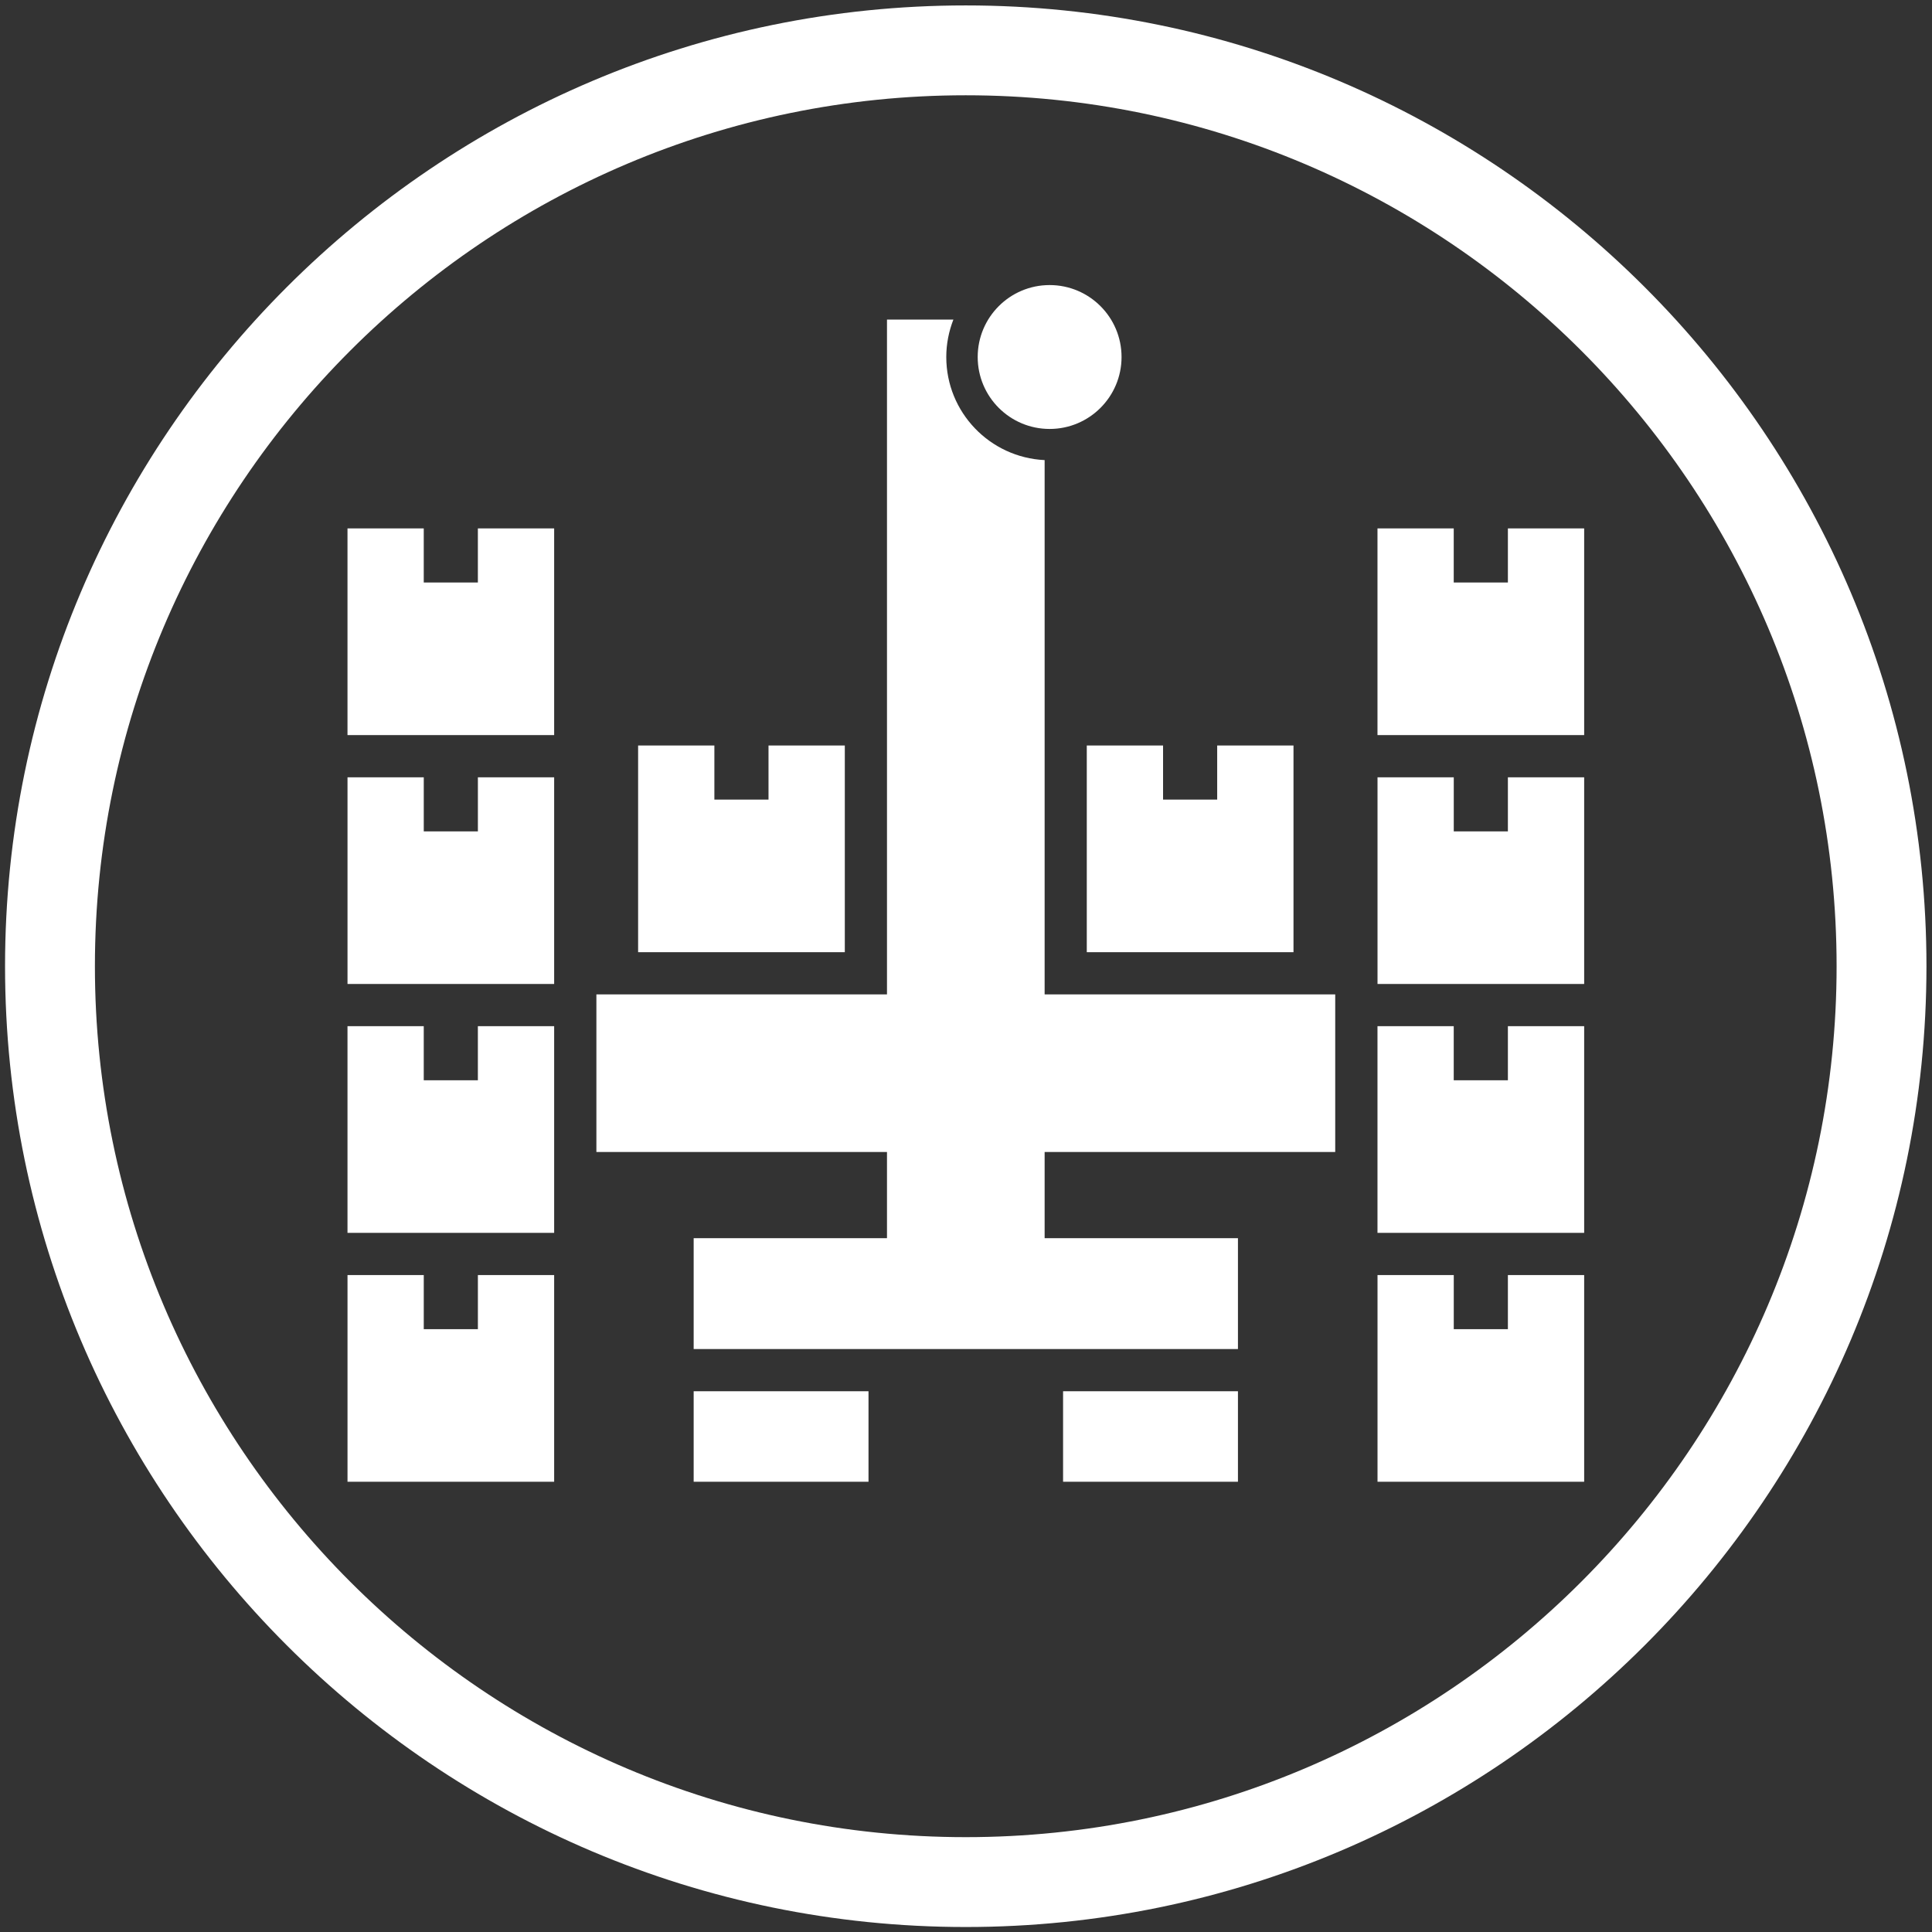
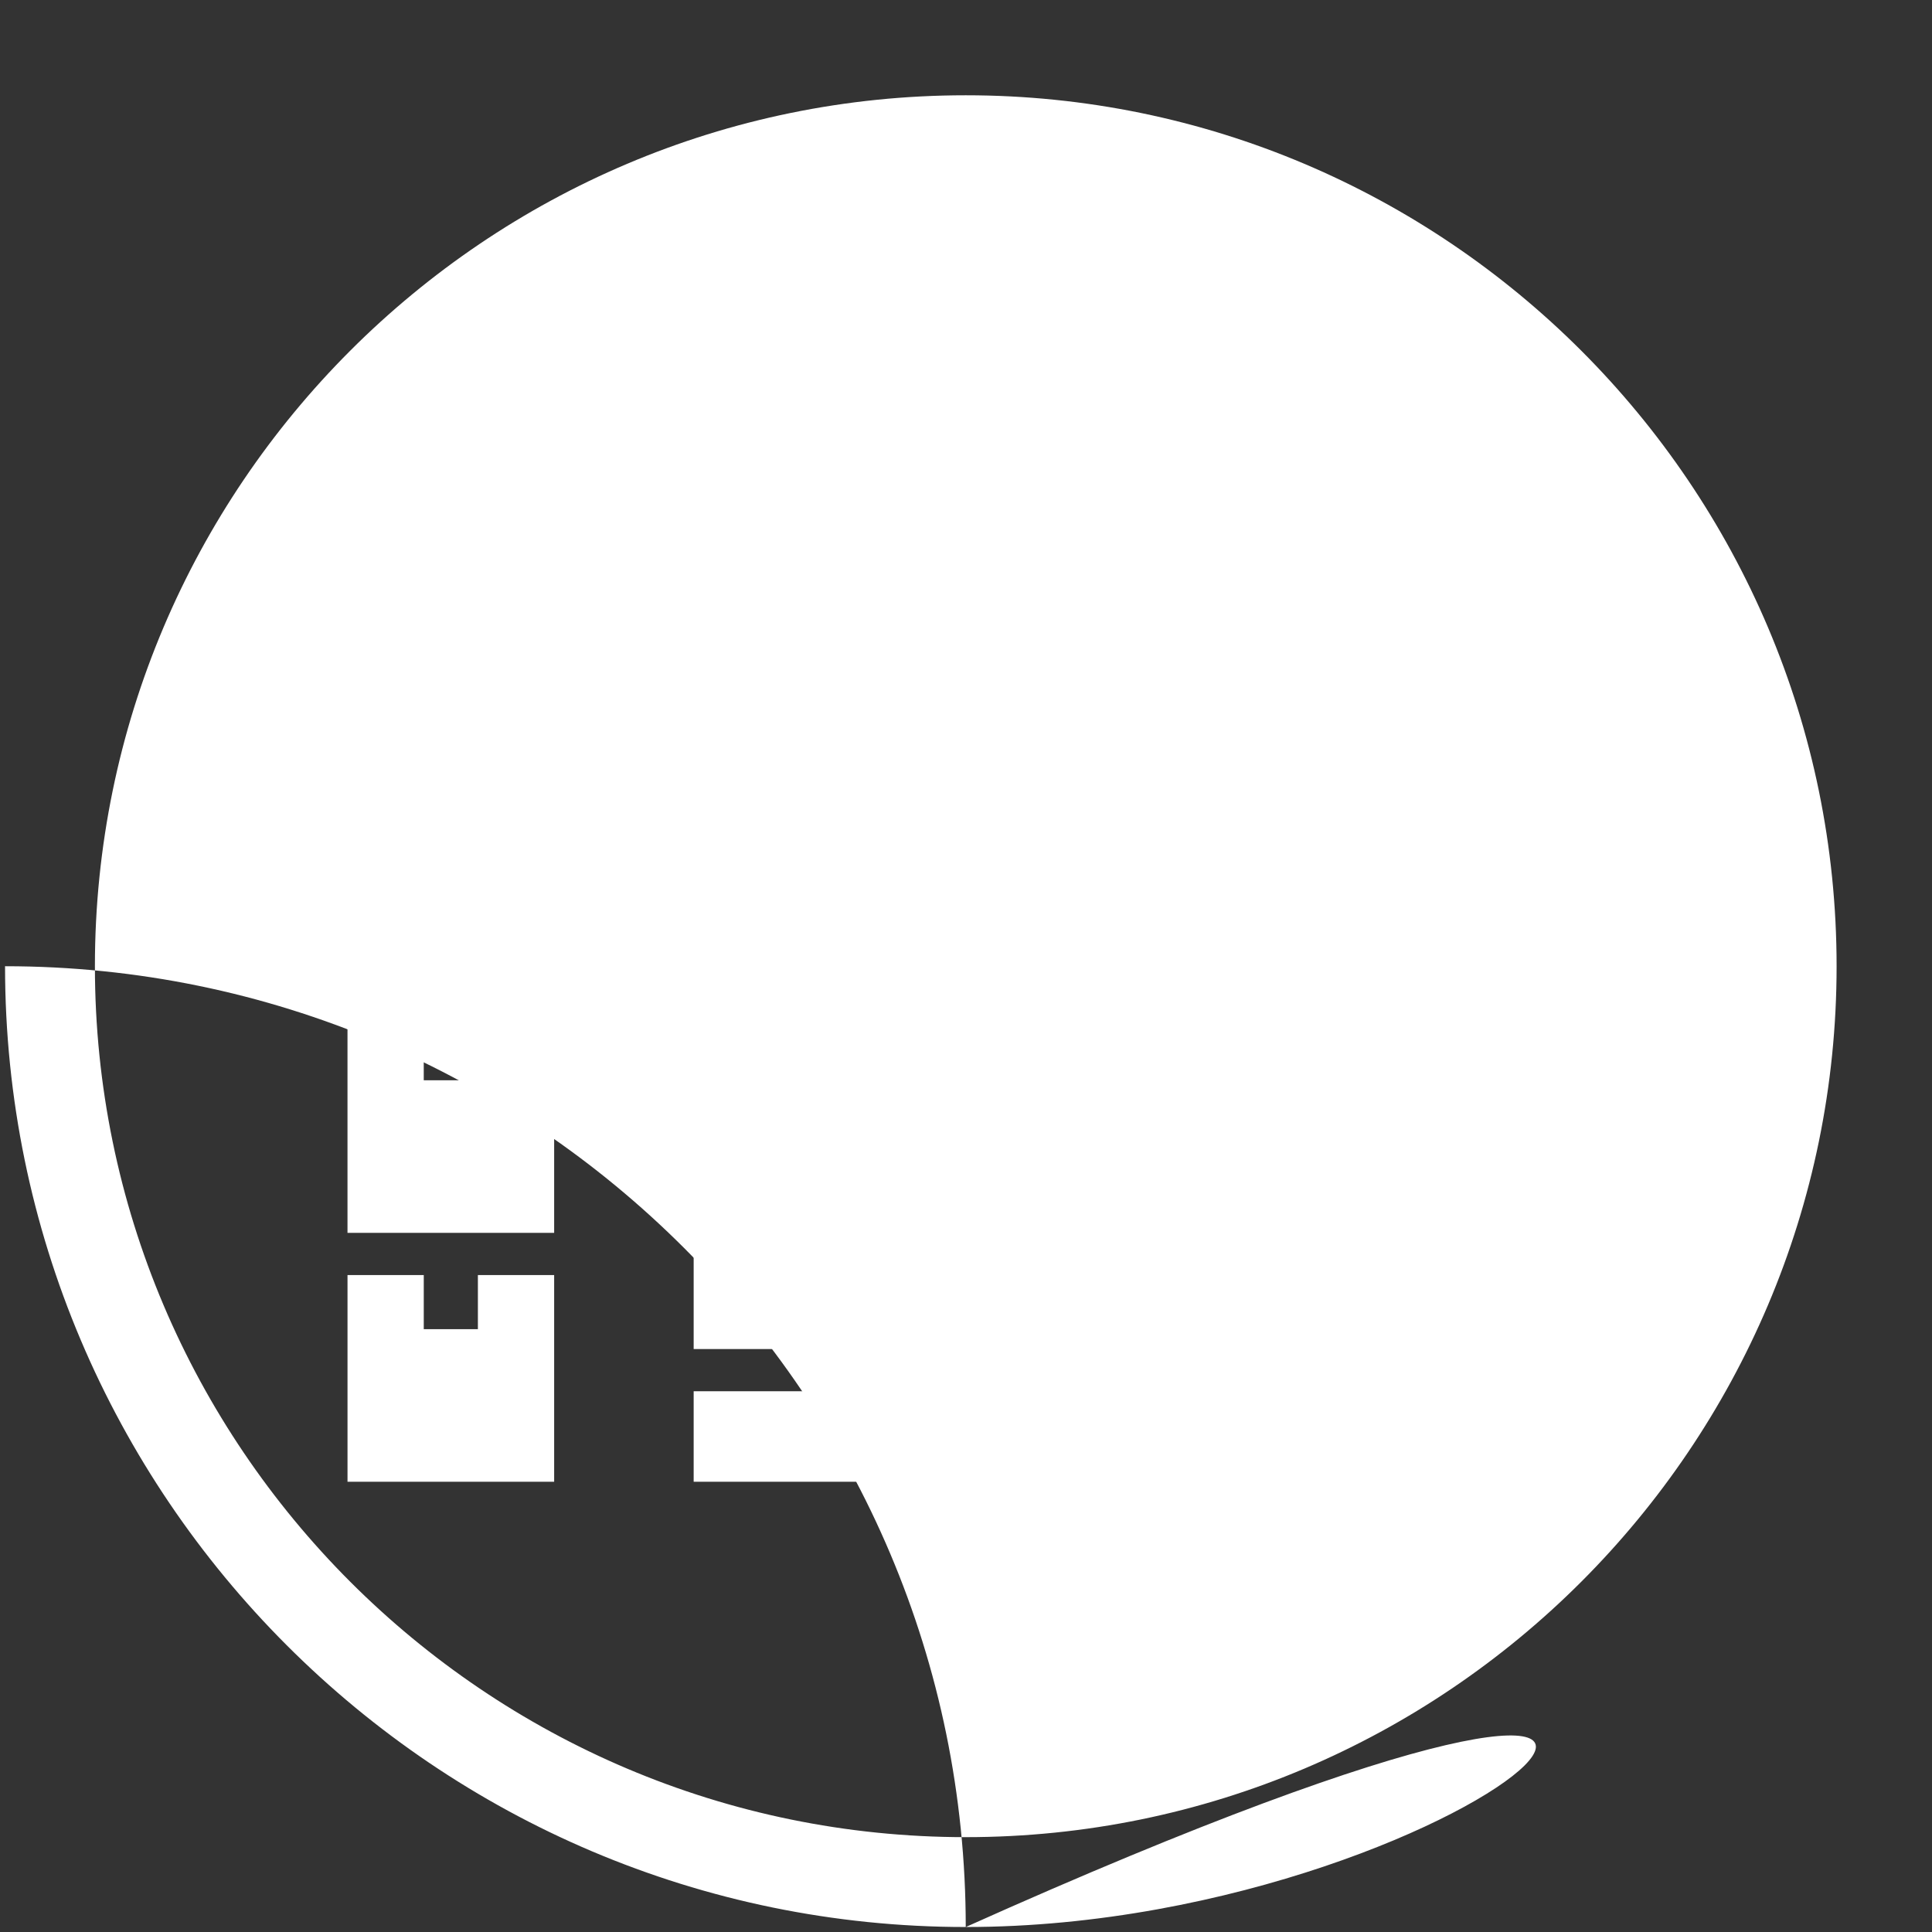
<svg xmlns="http://www.w3.org/2000/svg" xmlns:xlink="http://www.w3.org/1999/xlink" x="0px" y="0px" width="129px" height="129px" viewBox="13 12.971 129 129" xml:space="preserve">
  <rect x="13" y="12.971" width="129" height="129" fill="#333333" stroke="none" />
  <defs>
</defs>
  <g>
    <defs>
      <rect id="SVGID_1_" width="154.966" height="154.971" />
    </defs>
    <clipPath id="SVGID_2_">
      <use xlink:href="#SVGID_1_" />
    </clipPath>
-     <path clip-path="url(#SVGID_2_)" fill="#FFFFFF" d="M77.484,141.638c-35.37,0-64.147-28.778-64.147-64.152   c0-35.374,28.777-64.153,64.147-64.153c35.371,0,64.146,28.779,64.146,64.153C141.63,112.86,112.854,141.638,77.484,141.638    M77.484,19.333c-32.063,0-58.147,26.087-58.147,58.153s26.084,58.152,58.147,58.152s58.146-26.086,58.146-58.152   S109.547,19.333,77.484,19.333" />
-     <polygon clip-path="url(#SVGID_2_)" fill="#FFFFFF" points="64.314,62.748 64.314,66.36 60.699,66.36 60.699,62.748 55.607,62.748    55.607,76.549 69.408,76.549 69.408,62.748  " />
+     <path clip-path="url(#SVGID_2_)" fill="#FFFFFF" d="M77.484,141.638c-35.37,0-64.147-28.778-64.147-64.152   c35.371,0,64.146,28.779,64.146,64.153C141.63,112.86,112.854,141.638,77.484,141.638    M77.484,19.333c-32.063,0-58.147,26.087-58.147,58.153s26.084,58.152,58.147,58.152s58.146-26.086,58.146-58.152   S109.547,19.333,77.484,19.333" />
    <polygon clip-path="url(#SVGID_2_)" fill="#FFFFFF" points="44.909,98.107 44.909,101.72 41.295,101.72 41.295,98.107    36.203,98.107 36.203,111.908 50.001,111.908 50.001,98.107  " />
    <polygon clip-path="url(#SVGID_2_)" fill="#FFFFFF" points="44.908,81.489 44.908,85.101 41.294,85.101 41.294,81.489    36.202,81.489 36.202,95.289 50.001,95.289 50.001,81.489  " />
    <polygon clip-path="url(#SVGID_2_)" fill="#FFFFFF" points="44.909,64.872 44.909,68.483 41.295,68.483 41.295,64.872    36.203,64.872 36.203,78.671 50.001,78.671 50.001,64.872  " />
    <polygon clip-path="url(#SVGID_2_)" fill="#FFFFFF" points="44.908,48.253 44.908,51.865 41.294,51.865 41.294,48.253    36.202,48.253 36.202,62.053 50.001,62.053 50.001,48.253  " />
    <polygon clip-path="url(#SVGID_2_)" fill="#FFFFFF" points="113.682,98.107 113.682,101.72 110.068,101.72 110.068,98.107    104.977,98.107 104.977,111.908 118.775,111.908 118.775,98.107  " />
    <polygon clip-path="url(#SVGID_2_)" fill="#FFFFFF" points="113.682,81.489 113.682,85.101 110.066,85.101 110.066,81.489    104.975,81.489 104.975,95.289 118.775,95.289 118.775,81.489  " />
    <polygon clip-path="url(#SVGID_2_)" fill="#FFFFFF" points="113.682,64.872 113.682,68.483 110.068,68.483 110.068,64.872    104.977,64.872 104.977,78.671 118.775,78.671 118.775,64.872  " />
    <polygon clip-path="url(#SVGID_2_)" fill="#FFFFFF" points="113.682,48.253 113.682,51.865 110.066,51.865 110.066,48.253    104.975,48.253 104.975,62.053 118.775,62.053 118.775,48.253  " />
    <polygon clip-path="url(#SVGID_2_)" fill="#FFFFFF" points="94.272,62.748 94.272,66.36 90.658,66.36 90.658,62.748 85.565,62.748    85.565,76.549 99.367,76.549 99.367,62.748  " />
-     <path clip-path="url(#SVGID_2_)" fill="#FFFFFF" d="M78.281,36.809c0,2.652,2.149,4.803,4.803,4.803   c2.651,0,4.802-2.151,4.802-4.803c0-2.653-2.15-4.804-4.802-4.804C80.431,32.005,78.281,34.156,78.281,36.809" />
    <path clip-path="url(#SVGID_2_)" fill="#FFFFFF" d="M102.153,89.89V79.366H82.75V43.692c-3.655-0.176-6.567-3.186-6.567-6.883   c0-0.884,0.174-1.726,0.475-2.501h-4.434v45.058H52.821V89.89h19.403v5.756H59.316v7.4h12.908H82.75h12.908v-7.4H82.75V89.89   H102.153z" />
    <rect x="59.316" y="105.865" clip-path="url(#SVGID_2_)" fill="#FFFFFF" width="11.674" height="6.043" />
    <rect x="83.982" y="105.865" clip-path="url(#SVGID_2_)" fill="#FFFFFF" width="11.676" height="6.043" />
  </g>
</svg>